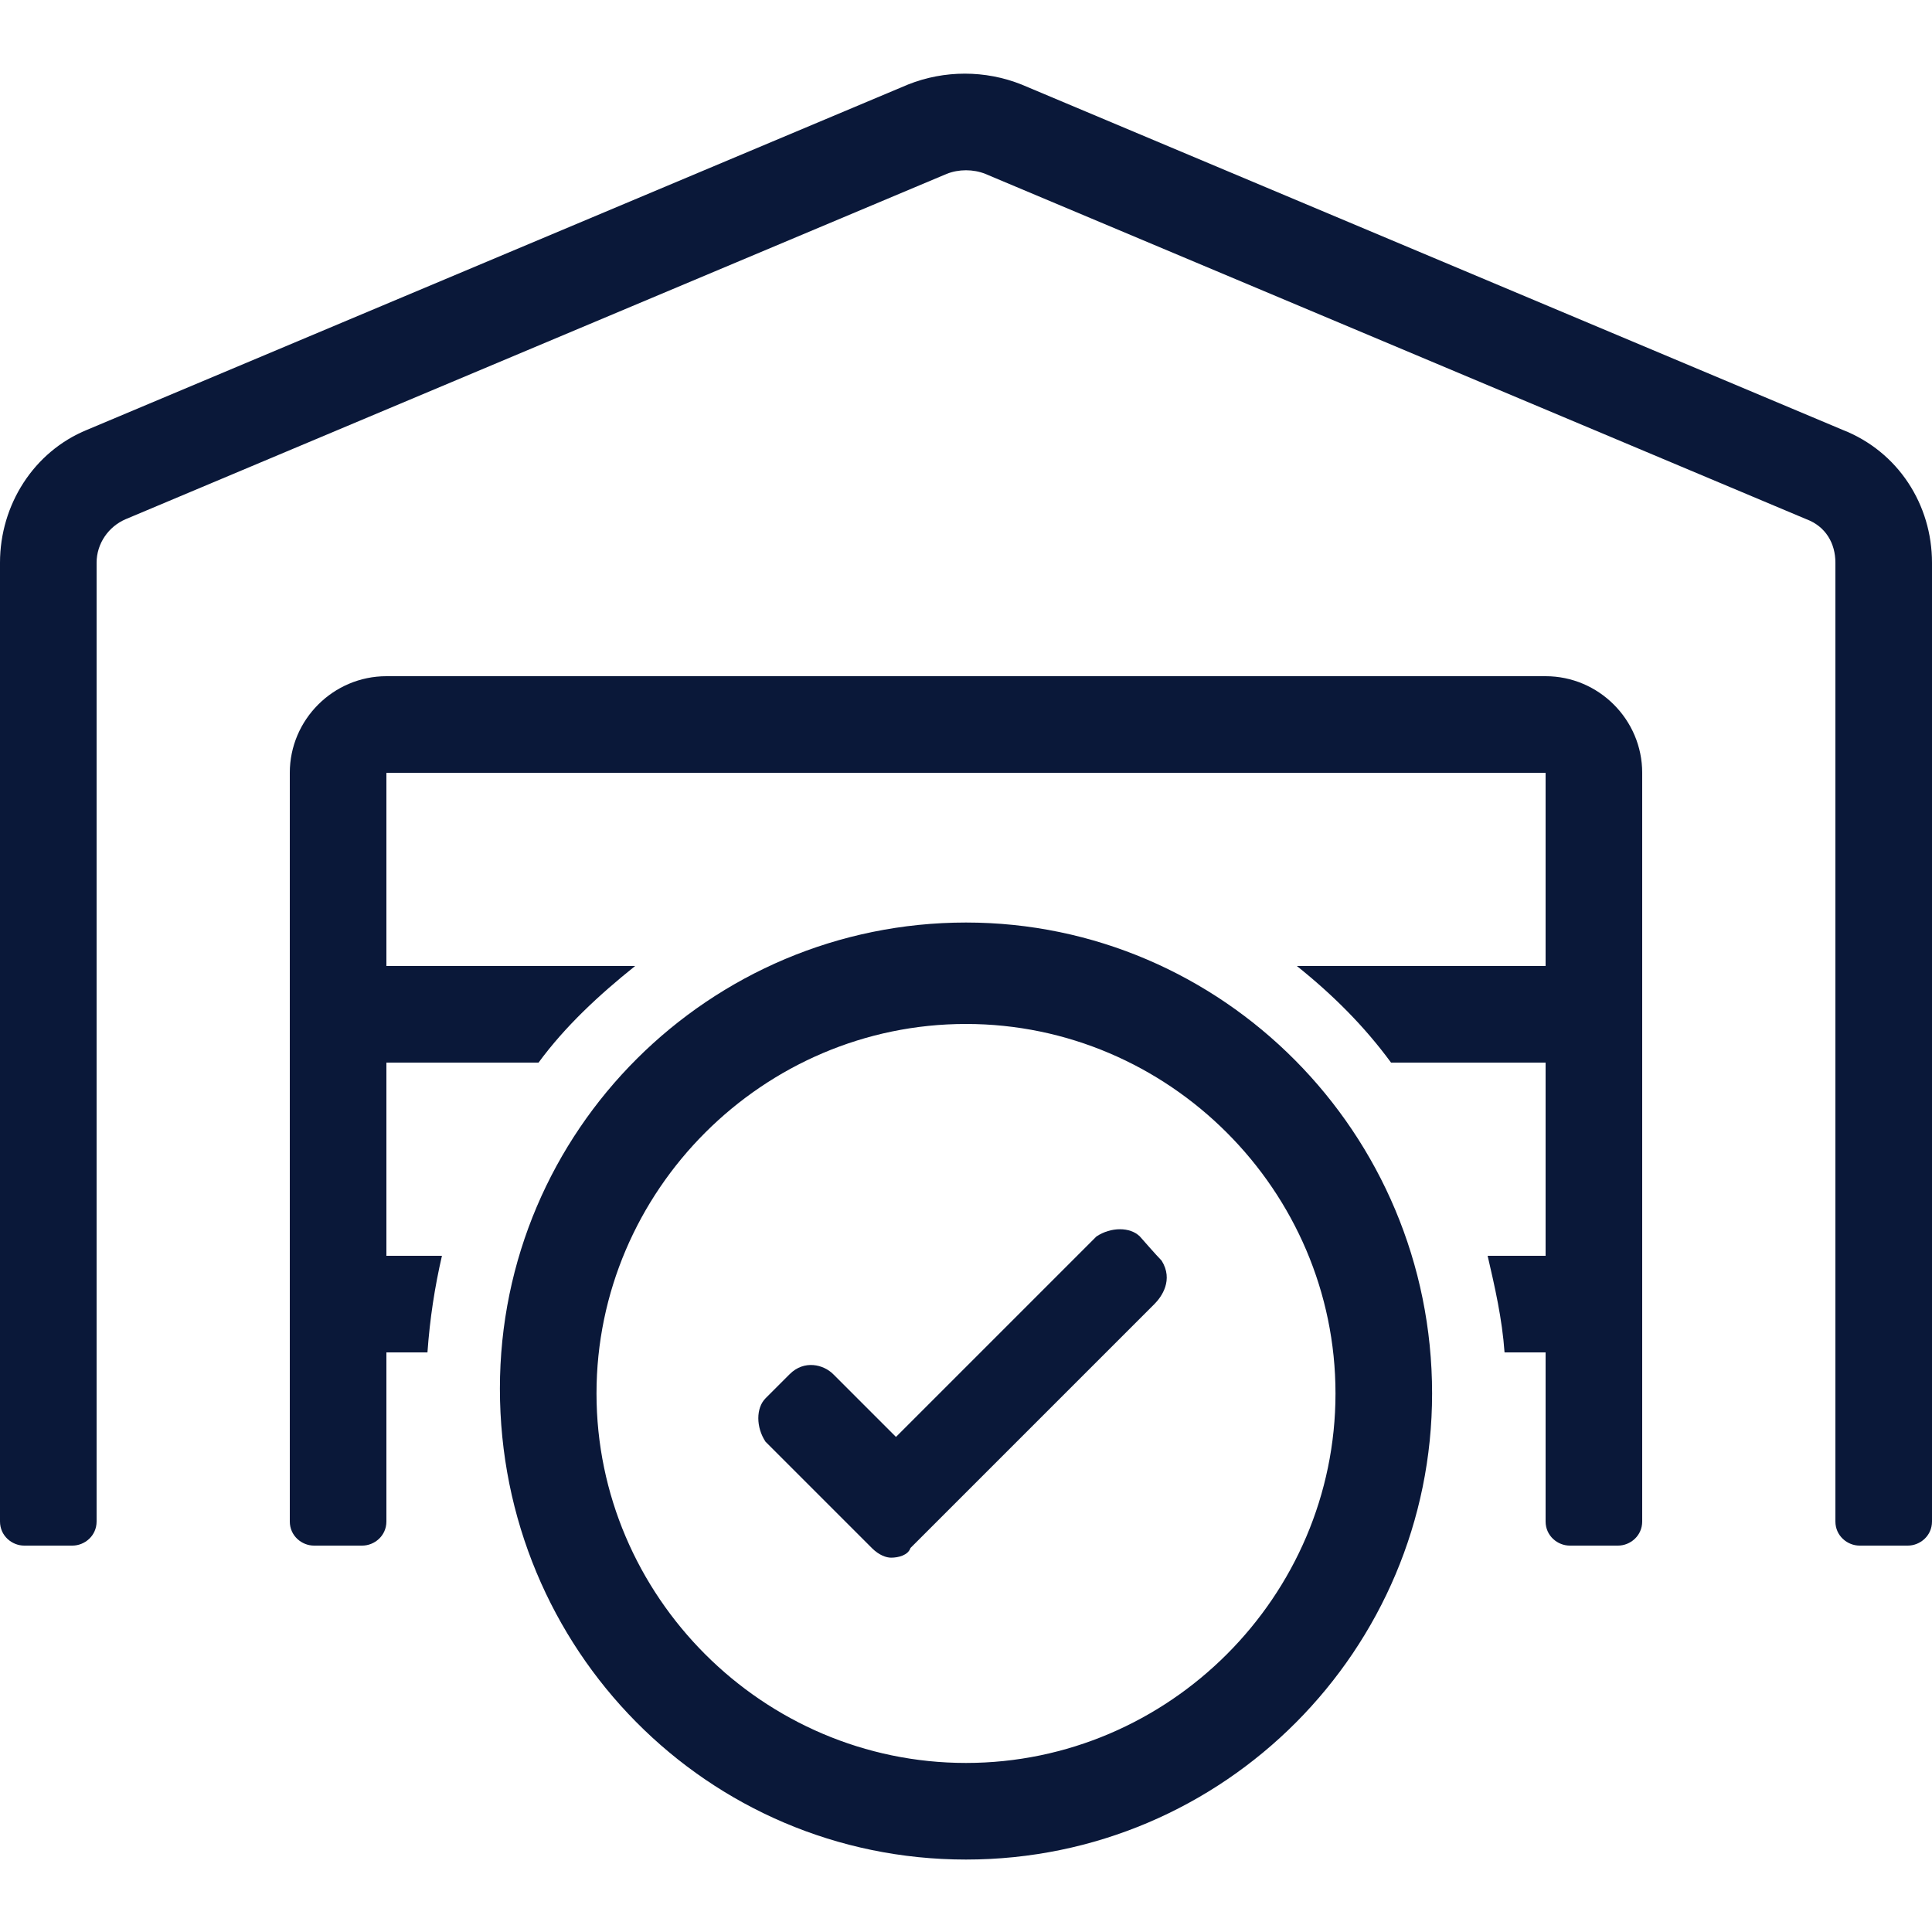
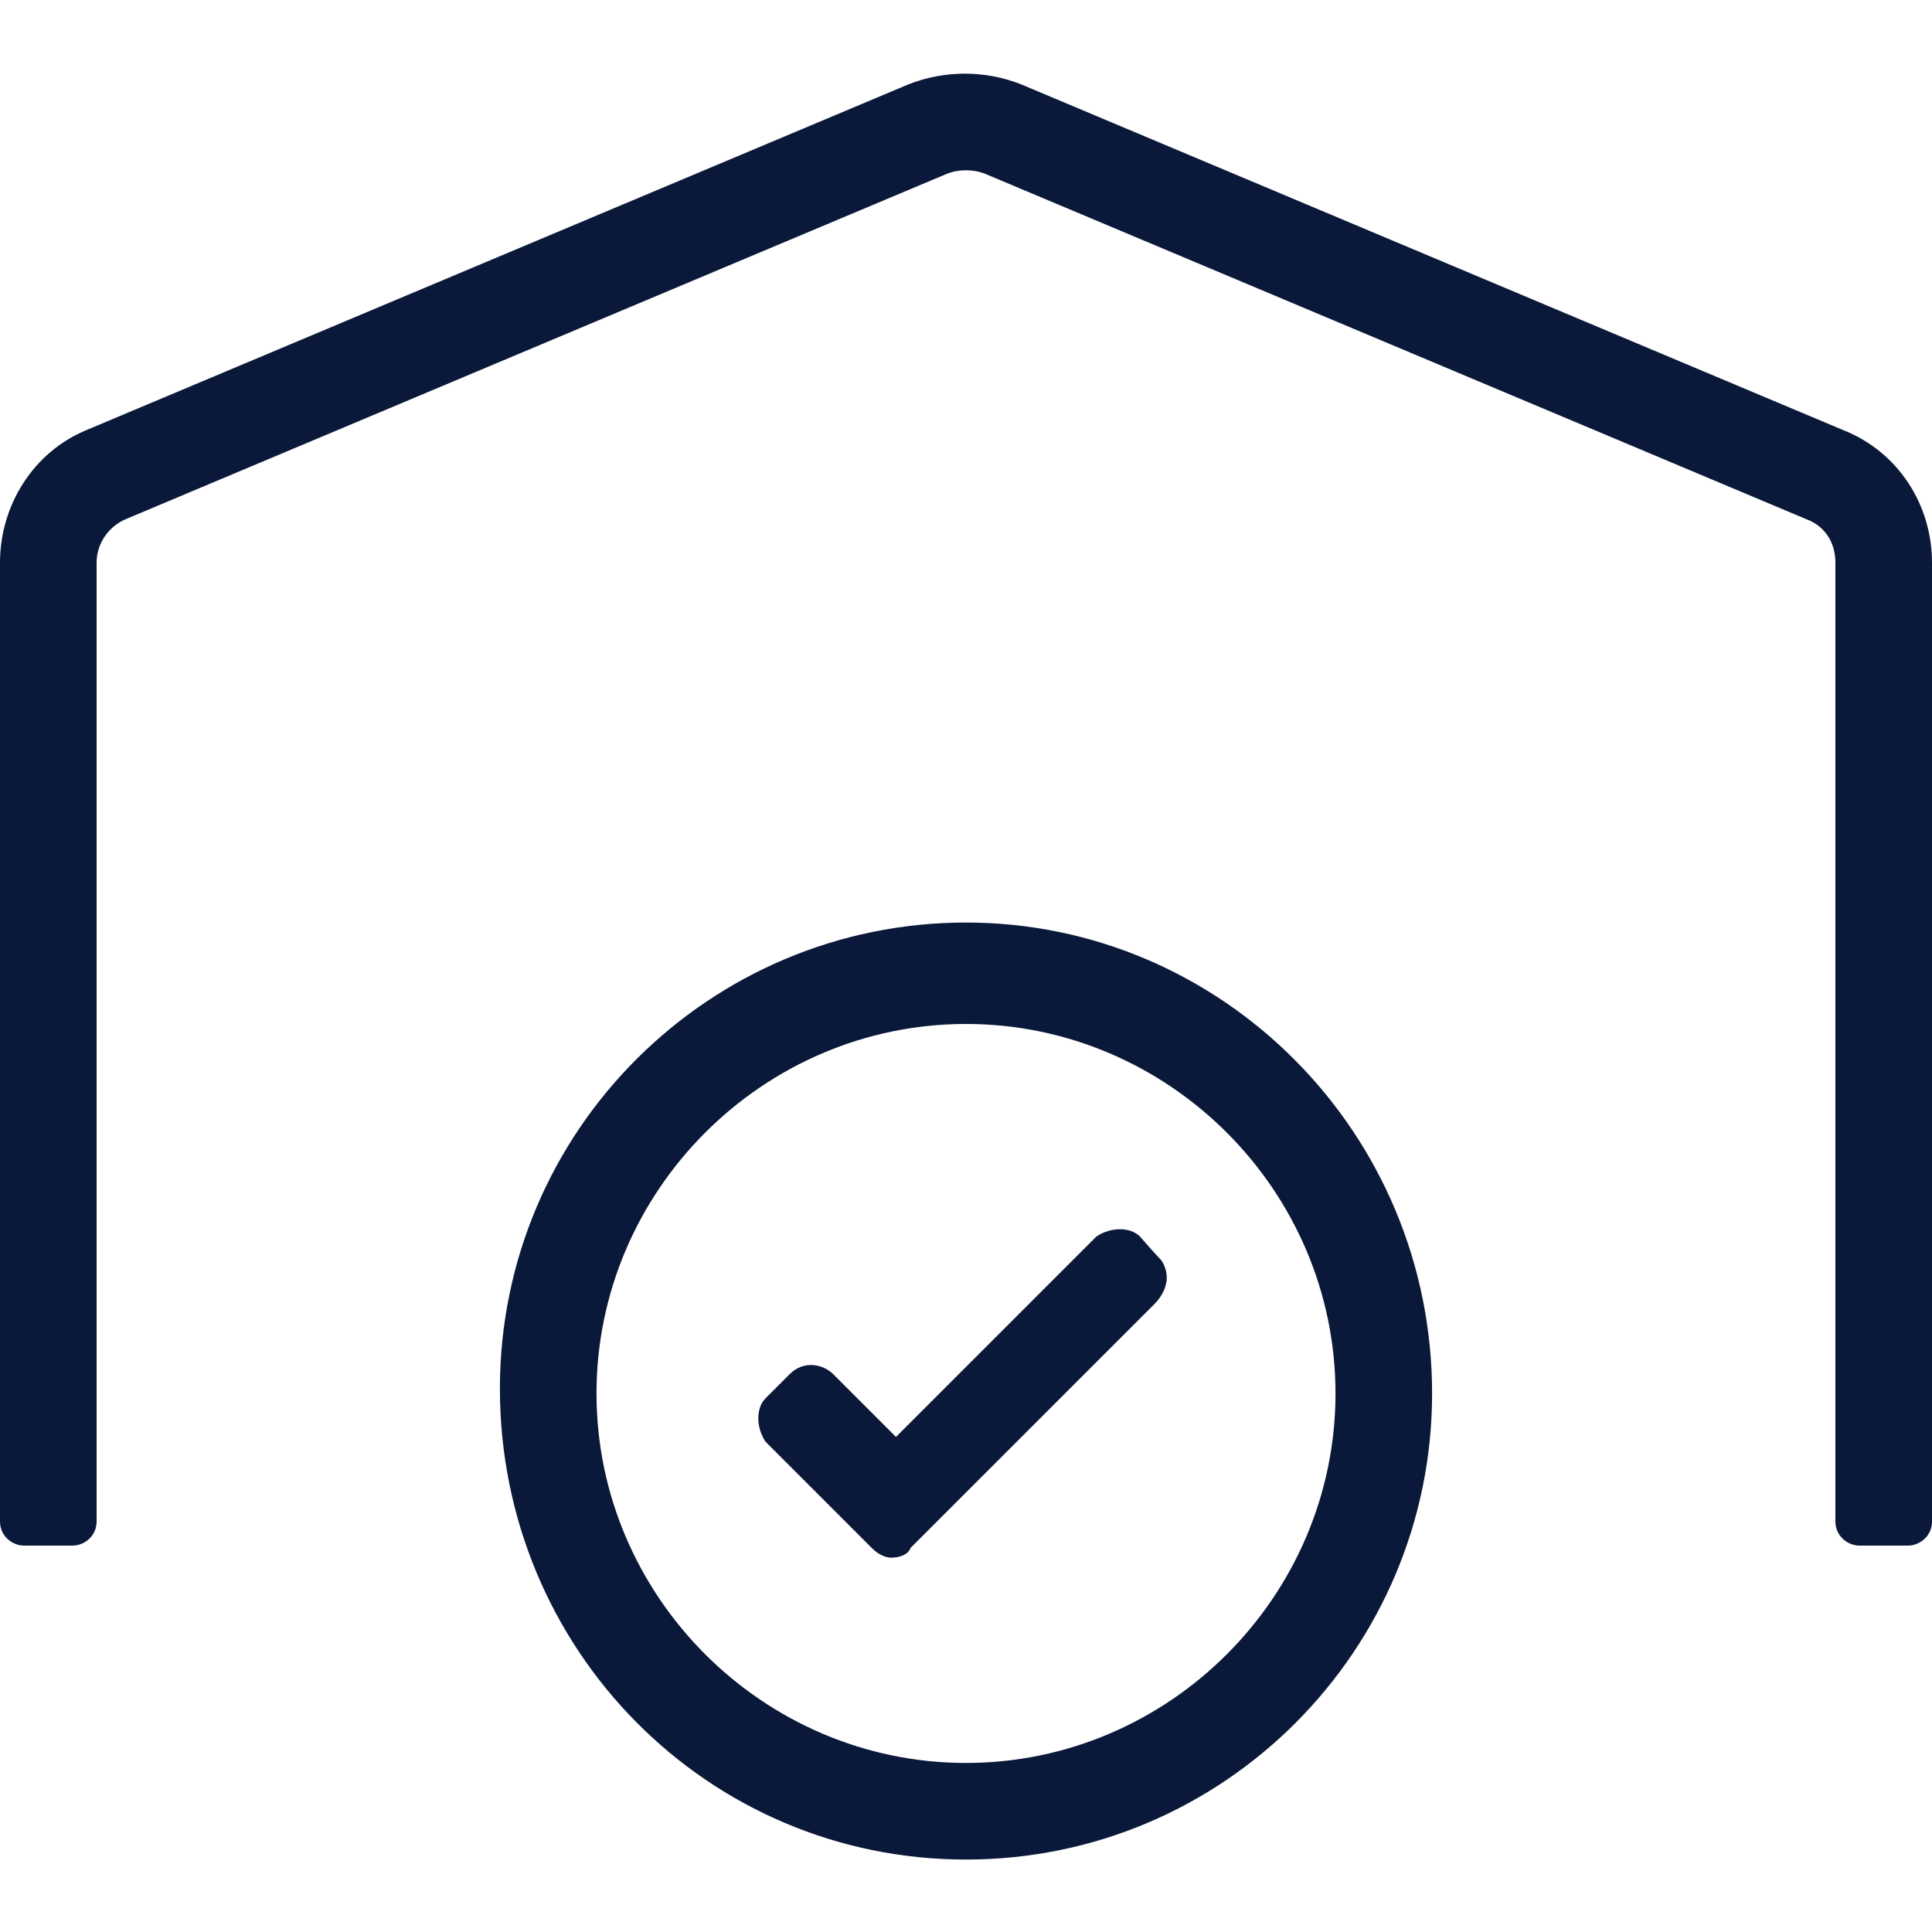
<svg xmlns="http://www.w3.org/2000/svg" version="1.1" id="Layer_1" x="0px" y="0px" viewBox="0 0 80 80" style="enable-background:new 0 0 80 80;" xml:space="preserve">
  <style type="text/css">
	.st0{fill:#0A1839;}
</style>
  <g>
    <path class="st0" d="M47.2,51.2c-0.4-0.4-1.2-0.4-1.8,0l-8.3,8.3l-2.6-2.6c-0.4-0.4-1.2-0.6-1.8,0l-1,1c-0.4,0.4-0.4,1.2,0,1.8   l4.4,4.4c0.3,0.3,0.6,0.4,0.8,0.4c0.3,0,0.7-0.1,0.8-0.4l10.1-10.1c0.3-0.3,0.8-1,0.3-1.8C47.9,52,47.2,51.2,47.2,51.2z" />
    <g>
-       <path class="st0" d="M64,28H16c-2.2,0-4,1.8-4,4v31c0,0.6,0.5,1,1,1h2c0.5,0,1-0.4,1-1v-7h1.7c0.1-1.4,0.3-2.7,0.6-4H16v-8h6.3    c1.1-1.5,2.5-2.8,4-4H16v-8h48v8H53.7c1.5,1.2,2.8,2.5,3.9,4H64v8h-2.4c0.3,1.3,0.6,2.6,0.7,4H64v7c0,0.6,0.5,1,1,1h2    c0.5,0,1-0.4,1-1V32C68,29.8,66.2,28,64,28z" />
      <path class="st0" d="M76.3,17.8l-34-14.3c-1.5-0.6-3.2-0.6-4.7,0l-34,14.3C1.4,18.7,0,20.9,0,23.3V63c0,0.6,0.5,1,1,1h2    c0.5,0,1-0.4,1-1V23.3c0-0.8,0.5-1.5,1.2-1.8l34-14.3c0.5-0.2,1.1-0.2,1.6,0l34,14.3c0.8,0.3,1.2,1,1.2,1.8V63c0,0.6,0.5,1,1,1h2    c0.5,0,1-0.4,1-1V23.3C80,20.9,78.6,18.7,76.3,17.8z" />
    </g>
    <path class="st0" d="M40,77c-10.7,0-19.3-8.7-19.3-19.5c0-10.7,8.7-19.3,19.3-19.3s19.3,8.7,19.3,19.5C59.3,68.3,50.7,77,40,77z    M40,42.4c-8.4,0-15.3,6.9-15.3,15.3C24.7,66.1,31.6,73,40,73c8.4,0,15.3-6.9,15.3-15.3C55.3,49.3,48.4,42.4,40,42.4z" />
  </g>
</svg>